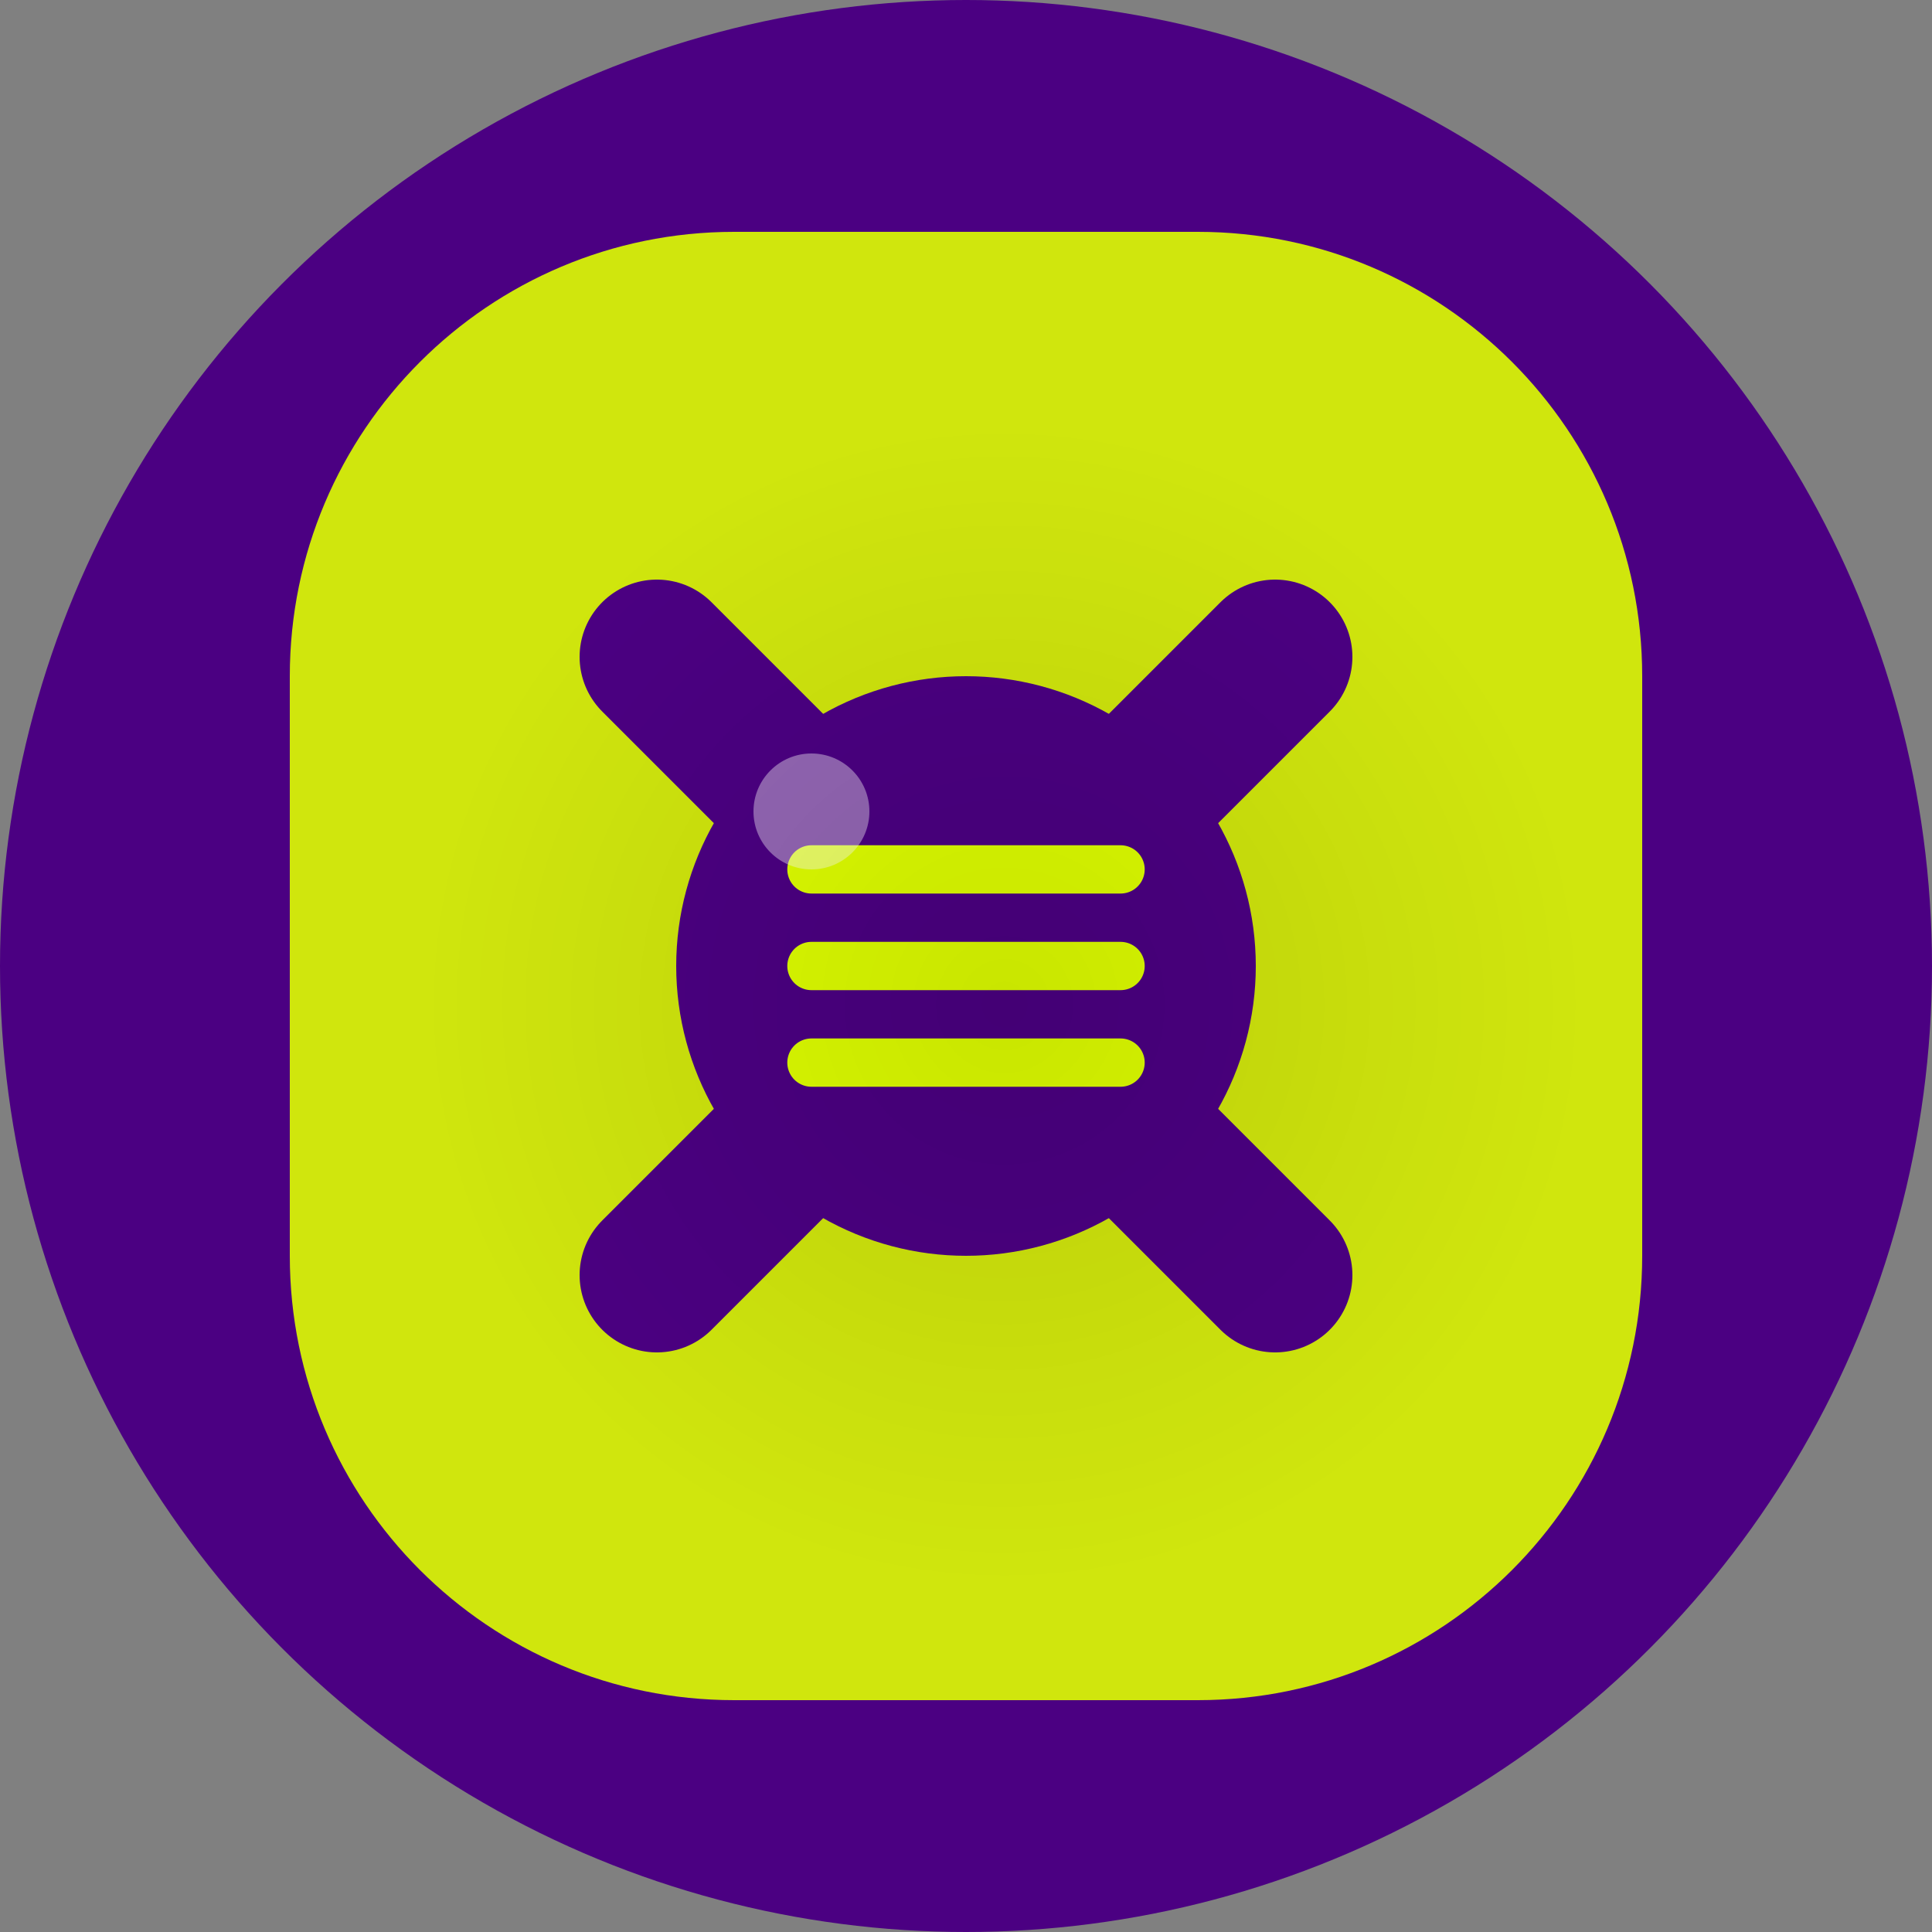
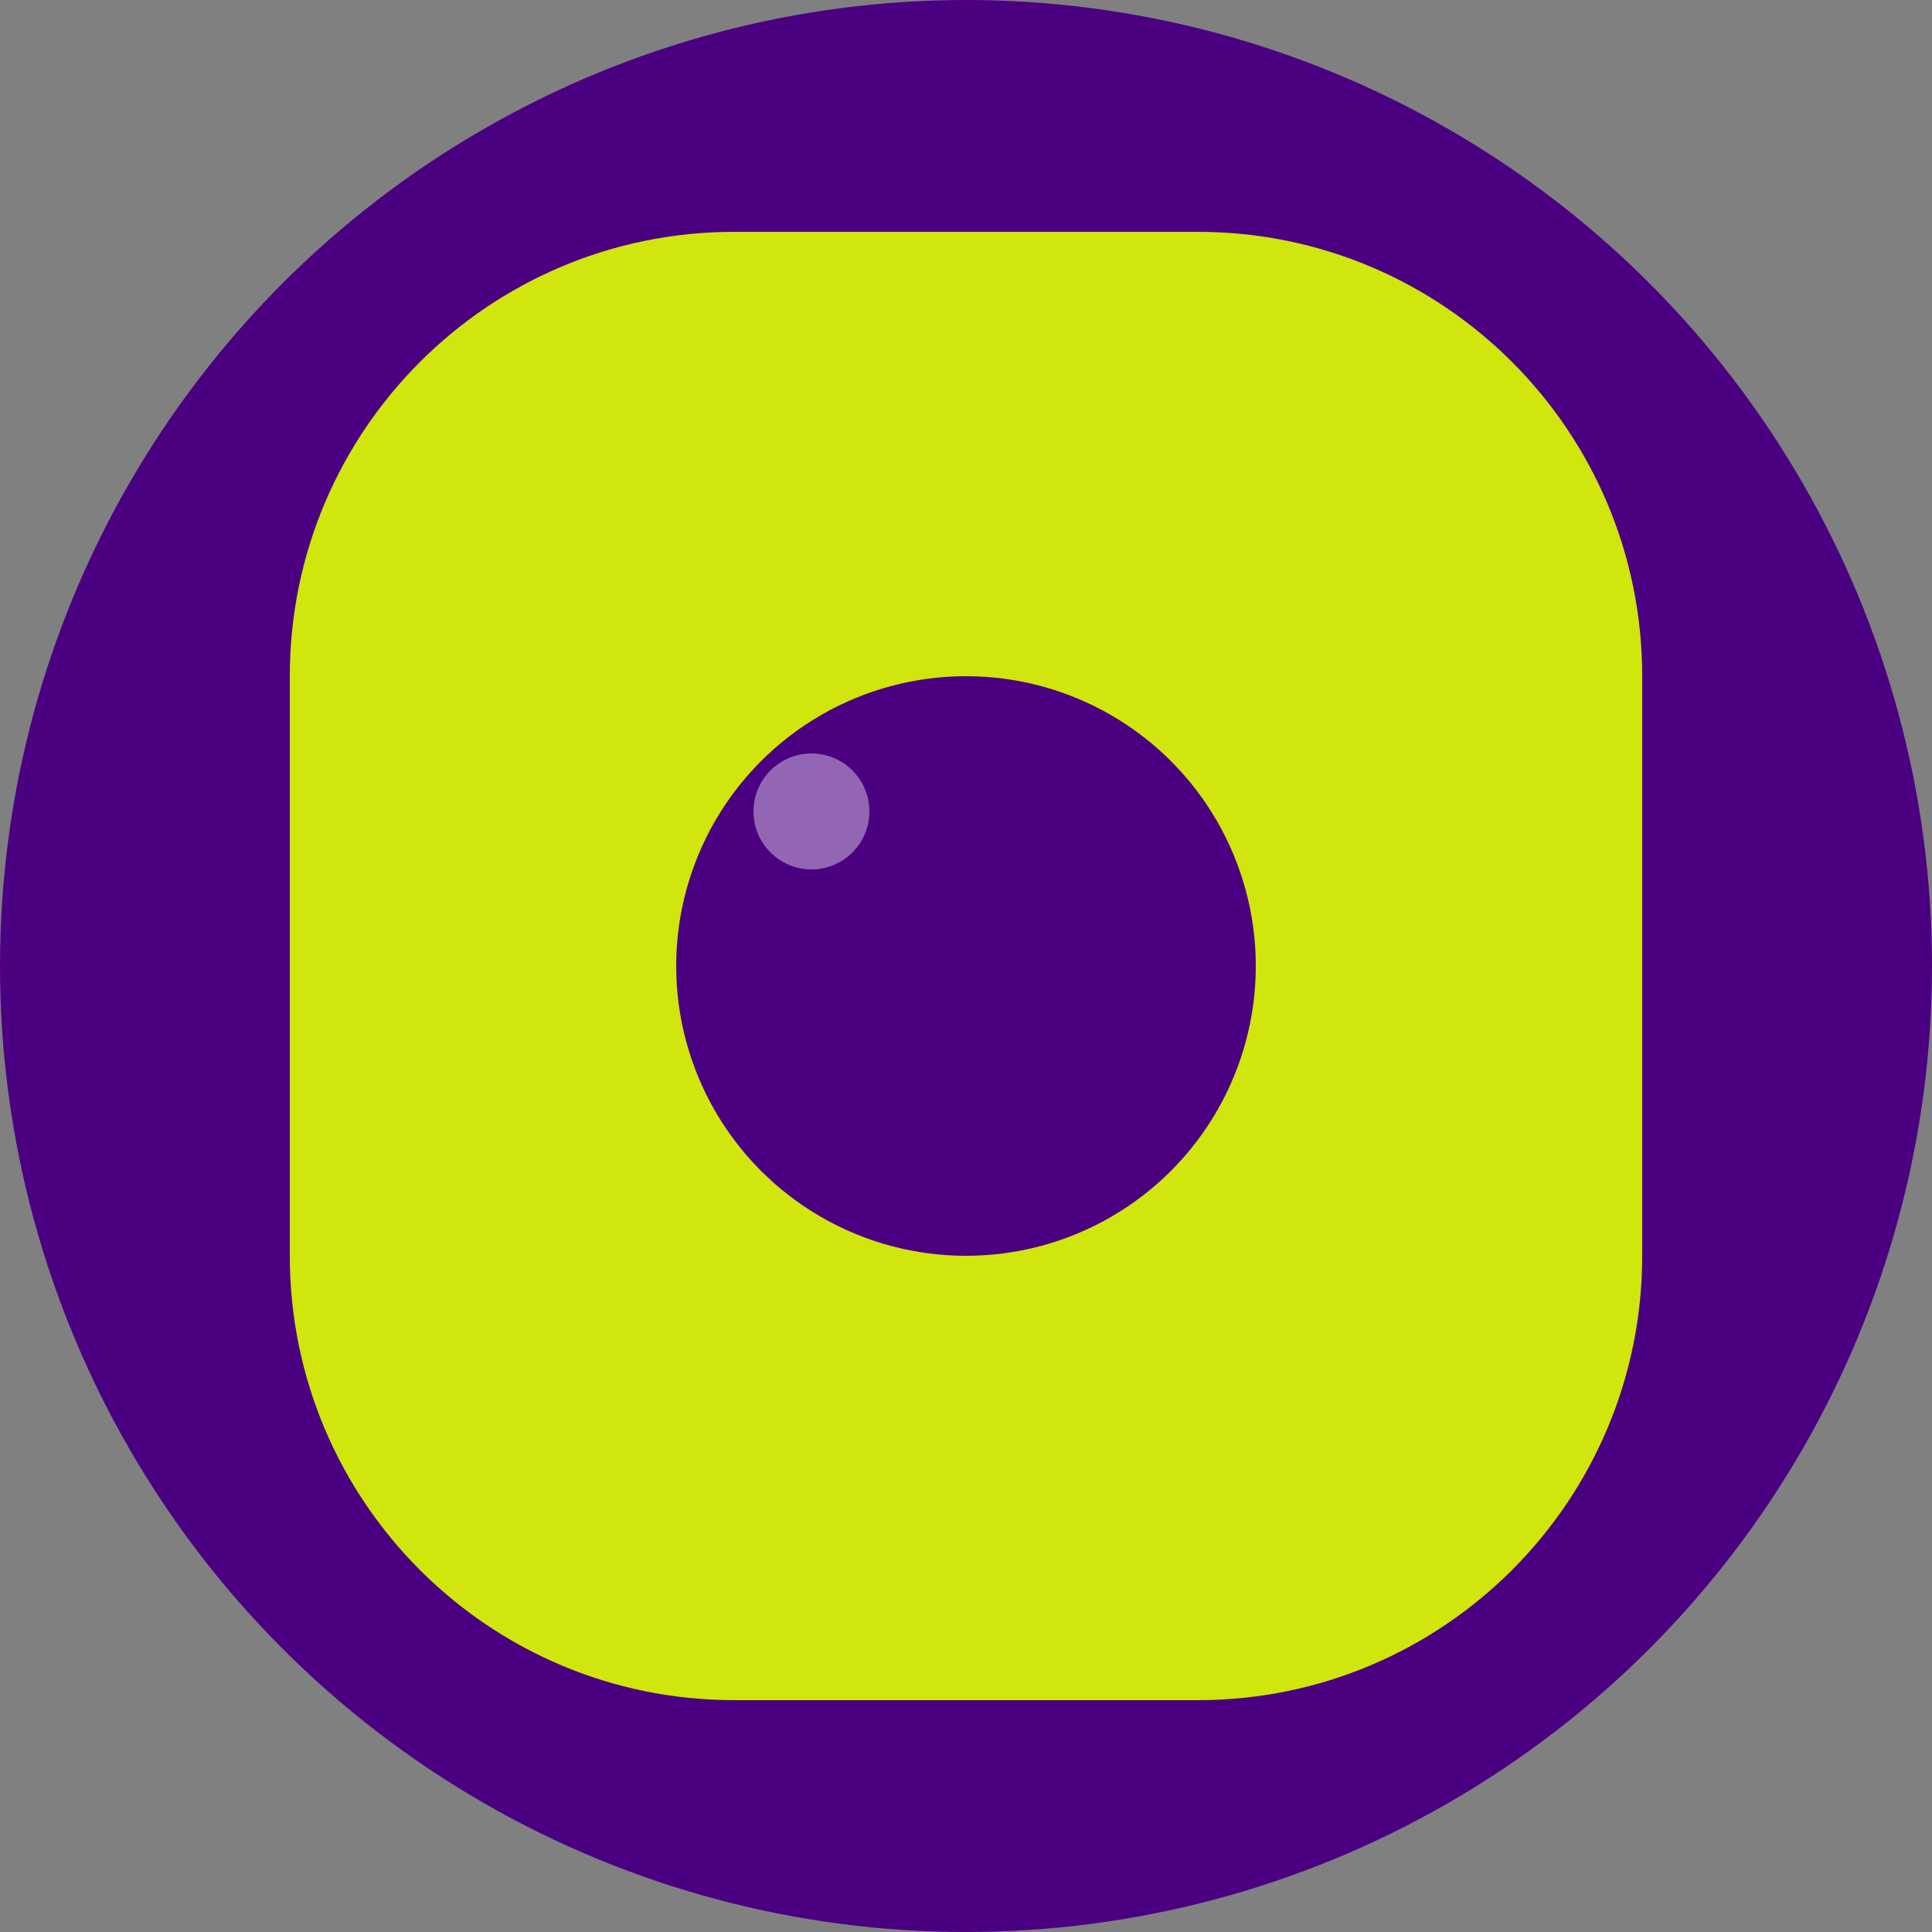
<svg xmlns="http://www.w3.org/2000/svg" width="100" height="100" viewBox="0 0 100 100" fill="none">
  <rect x="0" y="0" width="100" height="100" fill="#808080" stroke="none" />
  <circle cx="50" cy="50" r="50" fill="#4B0082" />
  <path d="M15 35C15 22.297 25.297 12 38 12H62C74.703 12 85 22.297 85 35V65C85 77.703 74.703 88 62 88H38C25.297 88 15 77.703 15 65V35Z" fill="#DFFF00" fill-opacity="0.9" />
-   <path d="M34 34L66 66M66 34L34 66" stroke="#4B0082" stroke-width="8" stroke-linecap="round" />
  <circle cx="50" cy="50" r="15" fill="#4B0082" />
-   <path d="M42 45H58M42 50H58M42 55H58" stroke="#DFFF00" stroke-width="2.5" stroke-linecap="round" />
  <circle cx="42" cy="42" r="3" fill="#FFFFFF" fill-opacity="0.4" />
-   <circle cx="52" cy="52" r="30" fill="url(#paint0_radial)" fill-opacity="0.1" />
  <defs>
    <radialGradient id="paint0_radial" cx="0" cy="0" r="1" gradientUnits="userSpaceOnUse" gradientTransform="translate(52 52) rotate(90) scale(30)">
      <stop stop-color="#000000" />
      <stop offset="1" stop-color="#000000" stop-opacity="0" />
    </radialGradient>
  </defs>
</svg>